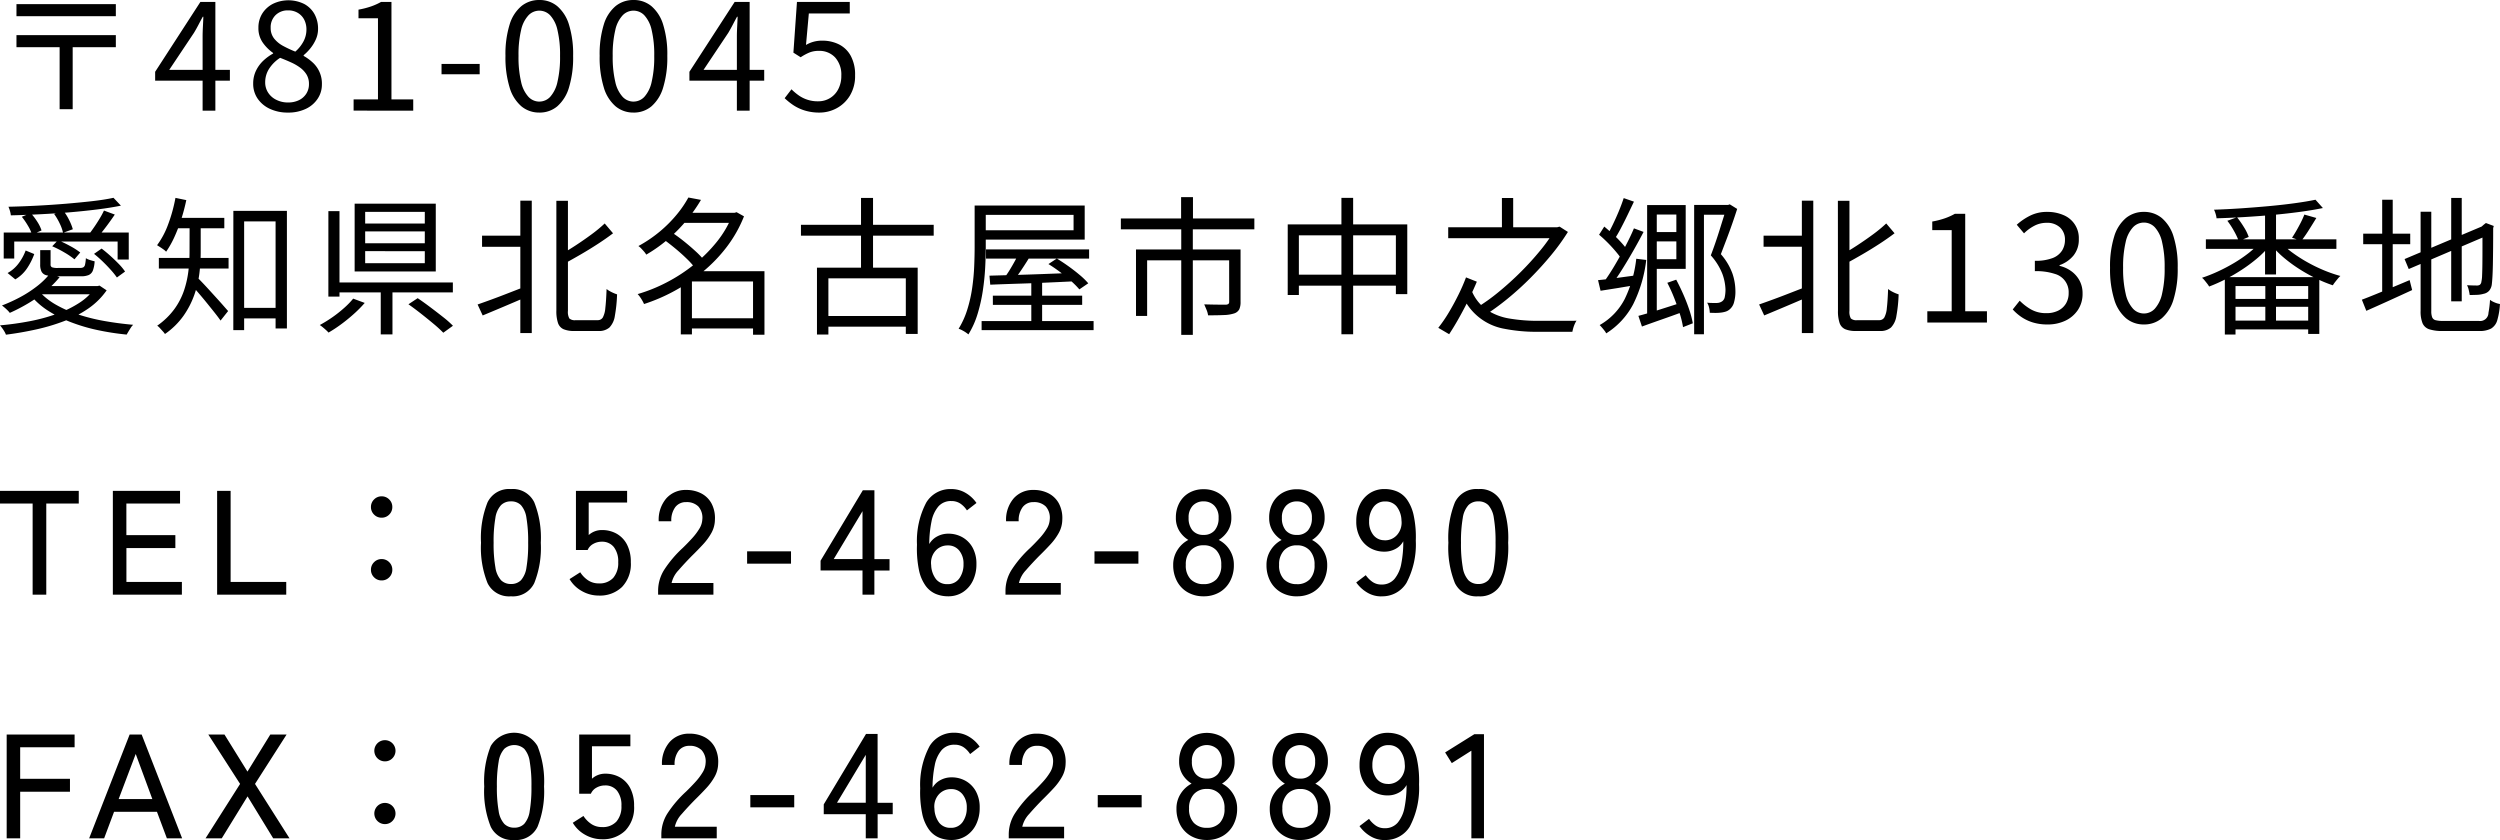
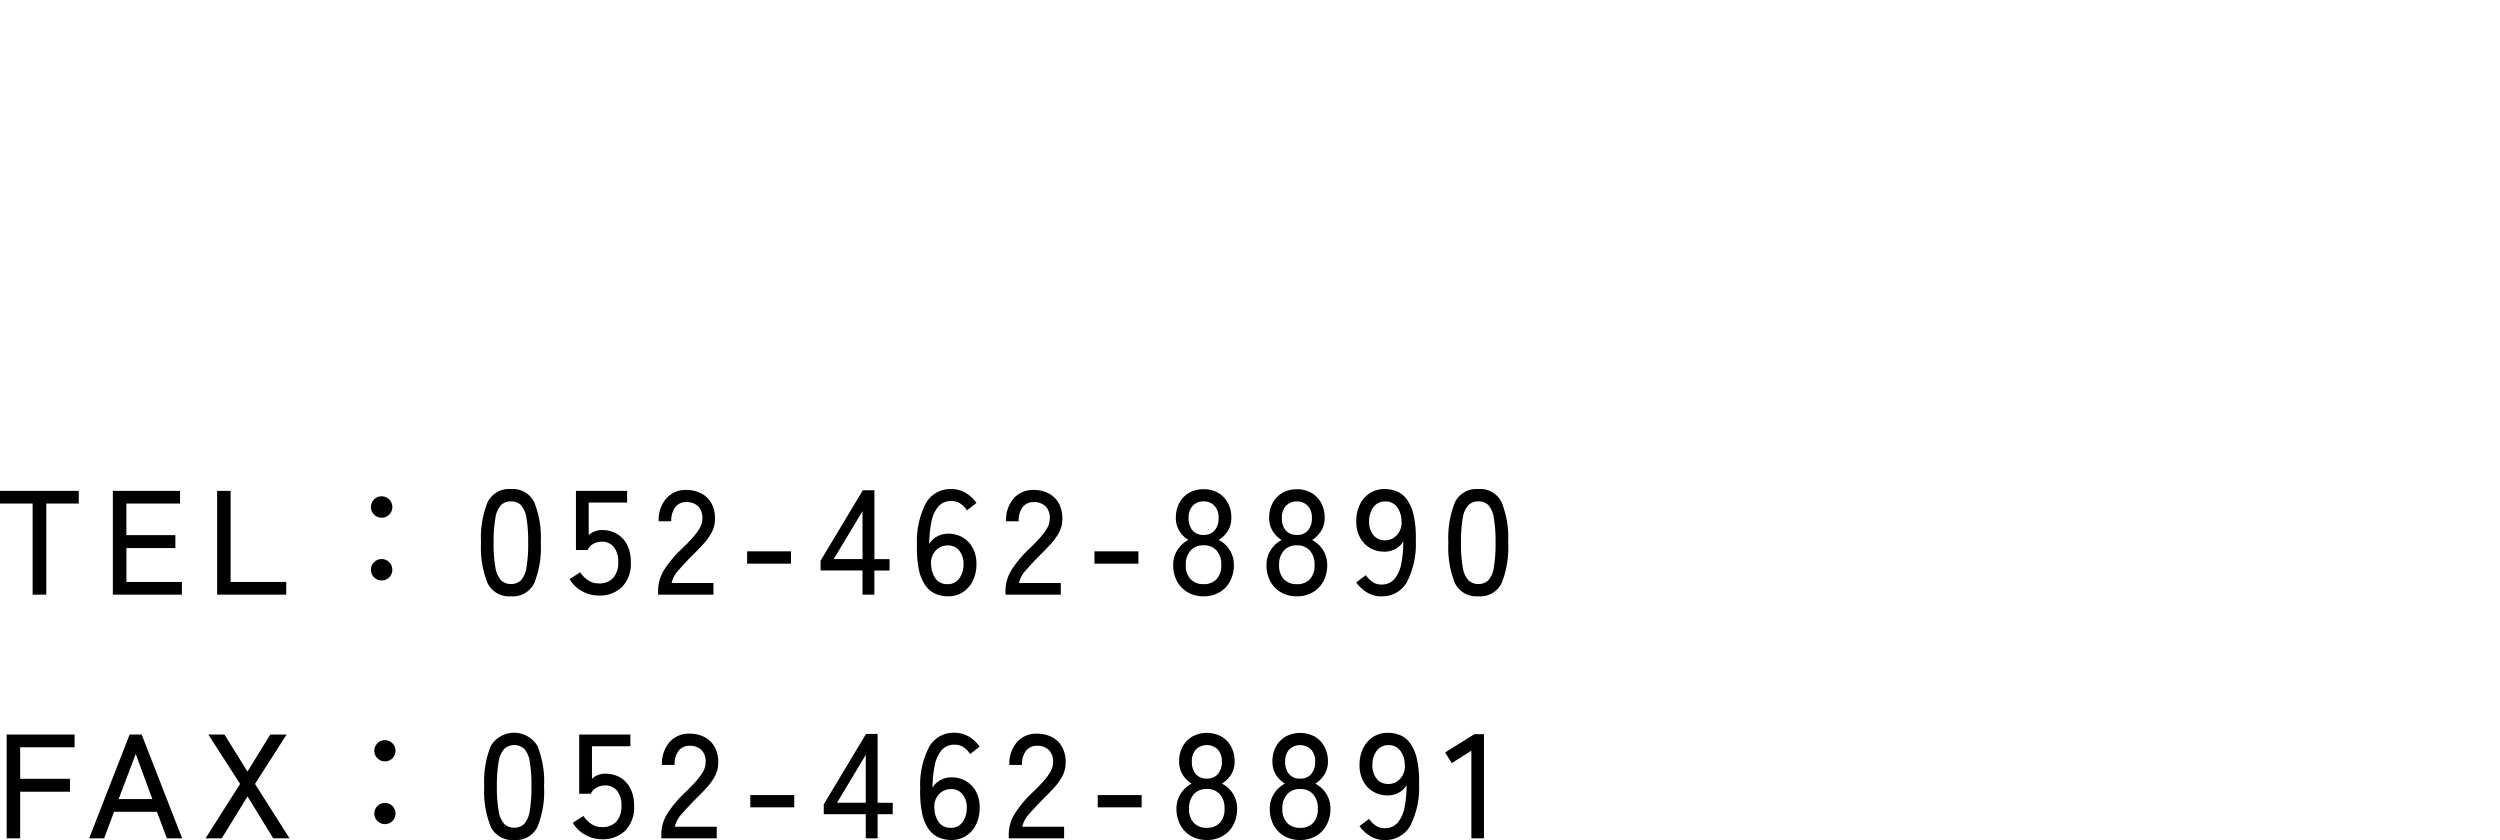
<svg xmlns="http://www.w3.org/2000/svg" width="235.97" height="79.284" viewBox="0 0 235.97 79.284">
  <g id="グループ_23029" data-name="グループ 23029" transform="translate(-232 -3621.675)">
-     <path id="パス_100357" data-name="パス 100357" d="M11.69,5.948V7.082H2.31V5.948Zm0,2.926v1.134H7.616V15.86H6.384V10.008H2.31V8.874ZM19.88,16V9q0-.378.028-.924t.042-.938h-.056q-.2.364-.4.749t-.427.763l-2.338,3.5h5.726v1.022H15.4v-.84l4.27-6.594h1.414V16Zm8.05.182a3.926,3.926,0,0,1-1.694-.35,2.831,2.831,0,0,1-1.162-.966,2.45,2.45,0,0,1-.42-1.414,2.761,2.761,0,0,1,.273-1.239,3.208,3.208,0,0,1,.707-.952,4.543,4.543,0,0,1,.9-.651v-.056a4.014,4.014,0,0,1-.973-.973,2.341,2.341,0,0,1-.413-1.393,2.481,2.481,0,0,1,.371-1.365,2.57,2.57,0,0,1,1.008-.91,3.368,3.368,0,0,1,2.947.021,2.432,2.432,0,0,1,.966.952,2.825,2.825,0,0,1,.336,1.4,2.4,2.4,0,0,1-.217,1.008,3.758,3.758,0,0,1-.525.847,4.587,4.587,0,0,1-.616.623v.07a4.581,4.581,0,0,1,.84.609,2.691,2.691,0,0,1,.882,2.093,2.39,2.39,0,0,1-.4,1.337,2.725,2.725,0,0,1-1.12.959A3.822,3.822,0,0,1,27.93,16.182Zm.7-5.754a3.383,3.383,0,0,0,.784-.987,2.373,2.373,0,0,0,.266-1.085,2.038,2.038,0,0,0-.2-.924,1.6,1.6,0,0,0-.6-.651,1.734,1.734,0,0,0-.938-.245,1.62,1.62,0,0,0-1.176.448,1.6,1.6,0,0,0-.462,1.2A1.578,1.578,0,0,0,26.635,9.2a2.751,2.751,0,0,0,.861.7A10.575,10.575,0,0,0,28.63,10.428Zm-.686,4.8a2.276,2.276,0,0,0,1.043-.224,1.692,1.692,0,0,0,.686-.616,1.655,1.655,0,0,0,.245-.9,1.688,1.688,0,0,0-.224-.889,2.31,2.31,0,0,0-.6-.651,4.6,4.6,0,0,0-.861-.5q-.49-.224-1.036-.434A3.414,3.414,0,0,0,26.187,12a2.347,2.347,0,0,0-.4,1.337,1.744,1.744,0,0,0,.28.966,1.9,1.9,0,0,0,.777.679A2.451,2.451,0,0,0,27.944,15.23Zm6.188.77V14.936h2.3V7.278H34.594V6.466a7.788,7.788,0,0,0,1.2-.308,5.9,5.9,0,0,0,.931-.42h.98v9.2H39.76V16Zm8.3-3.43v-.98h3.6v.98Zm9.226,3.612a2.589,2.589,0,0,1-1.687-.588,3.729,3.729,0,0,1-1.113-1.778,9.662,9.662,0,0,1-.392-2.982,9.458,9.458,0,0,1,.392-2.961A3.632,3.632,0,0,1,49.973,6.13a2.629,2.629,0,0,1,1.687-.574,2.6,2.6,0,0,1,1.694.581A3.706,3.706,0,0,1,54.46,7.88a9.39,9.39,0,0,1,.392,2.954,9.662,9.662,0,0,1-.392,2.982,3.757,3.757,0,0,1-1.106,1.778A2.581,2.581,0,0,1,51.66,16.182Zm0-1.036a1.4,1.4,0,0,0,1.029-.448,3.07,3.07,0,0,0,.686-1.407,10.182,10.182,0,0,0,.245-2.457,10,10,0,0,0-.245-2.443,3,3,0,0,0-.686-1.386,1.413,1.413,0,0,0-2.051,0,2.963,2.963,0,0,0-.693,1.386,10,10,0,0,0-.245,2.443,10.182,10.182,0,0,0,.245,2.457,3.026,3.026,0,0,0,.693,1.407A1.407,1.407,0,0,0,51.66,15.146Zm8.89,1.036a2.589,2.589,0,0,1-1.687-.588,3.729,3.729,0,0,1-1.113-1.778,9.662,9.662,0,0,1-.392-2.982,9.458,9.458,0,0,1,.392-2.961A3.632,3.632,0,0,1,58.863,6.13a2.629,2.629,0,0,1,1.687-.574,2.6,2.6,0,0,1,1.694.581A3.706,3.706,0,0,1,63.35,7.88a9.39,9.39,0,0,1,.392,2.954,9.662,9.662,0,0,1-.392,2.982,3.757,3.757,0,0,1-1.106,1.778A2.581,2.581,0,0,1,60.55,16.182Zm0-1.036a1.4,1.4,0,0,0,1.029-.448,3.07,3.07,0,0,0,.686-1.407,10.182,10.182,0,0,0,.245-2.457,10,10,0,0,0-.245-2.443,3,3,0,0,0-.686-1.386,1.413,1.413,0,0,0-2.051,0,2.963,2.963,0,0,0-.693,1.386,10,10,0,0,0-.245,2.443,10.182,10.182,0,0,0,.245,2.457,3.026,3.026,0,0,0,.693,1.407A1.407,1.407,0,0,0,60.55,15.146ZM70.308,16V9q0-.378.028-.924t.042-.938h-.056q-.2.364-.4.749T69.5,8.65l-2.338,3.5h5.726v1.022H65.828v-.84L70.1,5.738h1.414V16Zm7.8.182a4.6,4.6,0,0,1-1.407-.2,4.161,4.161,0,0,1-1.064-.5,6.158,6.158,0,0,1-.819-.658l.644-.84a5.415,5.415,0,0,0,.651.553,3.1,3.1,0,0,0,1.869.581,2.095,2.095,0,0,0,1.89-1.134,2.678,2.678,0,0,0,.294-1.288,2.416,2.416,0,0,0-.581-1.715,2.015,2.015,0,0,0-1.547-.623,2.327,2.327,0,0,0-.882.154,4.911,4.911,0,0,0-.826.448l-.686-.434.336-4.788h4.984V6.83H77.1L76.832,9.8a2.911,2.911,0,0,1,1.54-.406,3.484,3.484,0,0,1,1.554.343,2.6,2.6,0,0,1,1.12,1.071,3.691,3.691,0,0,1,.42,1.862,3.562,3.562,0,0,1-.483,1.9,3.276,3.276,0,0,1-1.253,1.2A3.388,3.388,0,0,1,78.106,16.182Zm-77,11.32h11.8V30.05h-1.05V28.356H2.1v1.6H1.106Zm10.36-3.276.7.742q-.98.2-2.233.357T7.287,25.6q-1.393.112-2.8.182t-2.709.1a2.081,2.081,0,0,0-.084-.42,3.042,3.042,0,0,0-.14-.392q1.288-.028,2.674-.1t2.723-.182q1.337-.112,2.506-.245T11.466,24.226ZM2.814,26.018l.84-.35a5.636,5.636,0,0,1,.623.819,3.521,3.521,0,0,1,.4.819l-.9.392a3.624,3.624,0,0,0-.378-.826A6.839,6.839,0,0,0,2.814,26.018Zm3.052-.266.868-.308a5.04,5.04,0,0,1,.553.889,4.883,4.883,0,0,1,.343.861l-.924.336a3.778,3.778,0,0,0-.308-.868A5.689,5.689,0,0,0,5.866,25.752Zm3.766,3.766.714-.5q.406.308.833.693t.8.77a4.939,4.939,0,0,1,.581.707l-.77.56a7.062,7.062,0,0,0-.567-.707q-.357-.4-.77-.8T9.632,29.518ZM5.684,28.8l.546-.574a11.542,11.542,0,0,1,1.148.553,6.693,6.693,0,0,1,.952.609l-.546.644a7.068,7.068,0,0,0-.945-.644A10.007,10.007,0,0,0,5.684,28.8ZM10.57,25.43l1.022.378q-.378.56-.805,1.127t-.777.973l-.784-.336q.224-.294.476-.665t.49-.77A7.344,7.344,0,0,0,10.57,25.43Zm-.826,7.126h.224l.182-.042.672.448a6.839,6.839,0,0,1-1.68,1.68,10.414,10.414,0,0,1-2.275,1.2,18.689,18.689,0,0,1-2.681.805q-1.414.315-2.87.5a1.621,1.621,0,0,0-.14-.294,3.816,3.816,0,0,0-.21-.322q-.112-.154-.21-.266a27.229,27.229,0,0,0,2.814-.392,17.051,17.051,0,0,0,2.569-.7A10.087,10.087,0,0,0,8.26,34.131,5.344,5.344,0,0,0,9.744,32.71Zm-5.236.56a6.359,6.359,0,0,0,1.526,1.2,11.234,11.234,0,0,0,2.065.91,17.8,17.8,0,0,0,2.478.623q1.323.238,2.751.364a1.274,1.274,0,0,0-.224.273q-.112.175-.217.35t-.175.3a24.316,24.316,0,0,1-2.758-.427,16.7,16.7,0,0,1-2.506-.742,11.849,11.849,0,0,1-2.135-1.071,7.022,7.022,0,0,1-1.631-1.428Zm.952-1.722.924.322A8.978,8.978,0,0,1,5.033,33.06,13.7,13.7,0,0,1,3.395,34.2a16.253,16.253,0,0,1-1.715.889,1.931,1.931,0,0,0-.2-.231q-.133-.133-.28-.259t-.259-.21A14.738,14.738,0,0,0,2.667,33.6a11.123,11.123,0,0,0,1.575-1.022A7.187,7.187,0,0,0,5.46,31.394Zm-.91-2.226h.98v1.344a.271.271,0,0,0,.133.273,1.6,1.6,0,0,0,.567.063H8.288a.7.7,0,0,0,.336-.063.385.385,0,0,0,.161-.259,3.774,3.774,0,0,0,.077-.6,1.721,1.721,0,0,0,.392.175,4.461,4.461,0,0,0,.434.119,2.921,2.921,0,0,1-.168.875.756.756,0,0,1-.392.42,1.819,1.819,0,0,1-.728.119H6.132a4,4,0,0,1-.973-.091.715.715,0,0,1-.476-.336,1.474,1.474,0,0,1-.133-.693ZM3.178,29.2l.812.336a6.168,6.168,0,0,1-.665,1.323A3.443,3.443,0,0,1,2.2,31.926l-.728-.6a3.264,3.264,0,0,0,1.057-.931A4.781,4.781,0,0,0,3.178,29.2Zm1.652,3.36H9.982v.77H4.046Zm18.4,2.058H27.37v.994H23.226Zm-.448-9.156h5.054v11.1H26.768V26.452H23.8V36.714H22.778Zm-4.13,1.148H19.7v2.8a16.455,16.455,0,0,1-.119,1.911,9.659,9.659,0,0,1-.476,2.044,8.2,8.2,0,0,1-1.022,1.988,7.043,7.043,0,0,1-1.757,1.729,1.564,1.564,0,0,0-.2-.252l-.28-.308a1.275,1.275,0,0,0-.252-.224,6.862,6.862,0,0,0,1.631-1.582,6.583,6.583,0,0,0,.91-1.771,9.249,9.249,0,0,0,.406-1.827,15.054,15.054,0,0,0,.105-1.722Zm-1.442-.49h4.718v.98H17.206ZM15.75,29.9h6.58V30.9H15.75Zm3.612,1.834q.168.154.469.469t.665.714l.728.8q.364.4.644.721t.42.476l-.714.9q-.182-.266-.462-.623t-.616-.77Q20.16,34,19.824,33.6t-.623-.728q-.287-.329-.483-.539Zm-2.044-7.5,1.022.21a17.779,17.779,0,0,1-.483,1.827,15.1,15.1,0,0,1-.644,1.666,8.9,8.9,0,0,1-.777,1.379,1.4,1.4,0,0,0-.238-.21q-.154-.112-.329-.224l-.287-.182a7.781,7.781,0,0,0,1.057-2A14.713,14.713,0,0,0,17.318,24.226ZM35.224,27.4v1.12h5.628V27.4Zm0,1.862V30.4h5.628V29.266Zm0-3.71v1.106h5.628V25.556Zm-.994-.77h7.658v6.4H34.23Zm5.082,9.492.868-.574q.56.378,1.183.847t1.2.924a9.2,9.2,0,0,1,.945.833l-.91.658a11.737,11.737,0,0,0-.91-.833q-.56-.469-1.183-.959T39.312,34.278Zm-2.618-1.652H37.8V37.12H36.694Zm-4.312-.406H43.5v.938H32.382Zm-.63-6.734H32.8V33.55h-1.05Zm2.338,8.26,1.092.406a11.462,11.462,0,0,1-1.008,1.022q-.574.518-1.19.973a13.345,13.345,0,0,1-1.218.805,3.019,3.019,0,0,0-.245-.245q-.147-.133-.3-.259t-.28-.21a12.041,12.041,0,0,0,1.169-.721,11.65,11.65,0,0,0,1.12-.882A7.511,7.511,0,0,0,34.09,33.746ZM46.256,27.8h4.13v1.05h-4.13Zm7.014-3.29h1.092V34.894a1.268,1.268,0,0,0,.133.721.781.781,0,0,0,.6.161h2.058a.548.548,0,0,0,.5-.252,2.283,2.283,0,0,0,.238-.889q.077-.637.119-1.8a2.309,2.309,0,0,0,.315.21,3.605,3.605,0,0,0,.357.175A3.209,3.209,0,0,0,59,33.34a13.8,13.8,0,0,1-.21,2.037,1.991,1.991,0,0,1-.511,1.092,1.488,1.488,0,0,1-1.043.329H54.978a2.552,2.552,0,0,1-1.029-.168.983.983,0,0,1-.525-.588,3.491,3.491,0,0,1-.154-1.162Zm-3.4-.014h1.078v12.5H49.868Zm7.966,2.156.784.924q-.644.49-1.428,1t-1.617.994q-.833.483-1.631.917a2.233,2.233,0,0,0-.189-.42,3.972,3.972,0,0,0-.245-.392q.784-.434,1.575-.952T56.6,27.67A13.3,13.3,0,0,0,57.834,26.648Zm-12,7.644q.574-.2,1.309-.469t1.568-.595l1.659-.644.2.938q-1.092.476-2.219.952t-2.037.854Zm19.754,1.3h6.748v.966H65.59ZM65.1,25.64h5.138v.952H65.1Zm.63-1.442,1.19.224a14.816,14.816,0,0,1-2.982,3.6,13.89,13.89,0,0,1-2.184,1.568,1.721,1.721,0,0,0-.2-.28q-.133-.154-.273-.3a1.613,1.613,0,0,0-.266-.231,12.436,12.436,0,0,0,2.065-1.407,12.121,12.121,0,0,0,1.582-1.6A10.142,10.142,0,0,0,65.73,24.2Zm4.158,1.442h.21l.182-.056.7.392a12.1,12.1,0,0,1-1.638,2.9,14.106,14.106,0,0,1-2.275,2.352,17.084,17.084,0,0,1-2.674,1.8,16.6,16.6,0,0,1-2.849,1.225,2.573,2.573,0,0,0-.161-.322q-.1-.182-.224-.35a2.089,2.089,0,0,0-.217-.266,15.024,15.024,0,0,0,2.716-1.092,15.5,15.5,0,0,0,2.569-1.666A13.945,13.945,0,0,0,68.4,28.4a9.6,9.6,0,0,0,1.491-2.562Zm-6.524,2.492.77-.658q.56.364,1.155.84t1.113.952a7.887,7.887,0,0,1,.84.882l-.854.742a7.092,7.092,0,0,0-.8-.9q-.5-.49-1.092-.98T63.364,28.132Zm8.47,3.024h1.078v5.992H71.834Zm-5.768,0h6.3v.966h-6.3v5h-1.05V32l.84-.84Zm10.29-4.382h12.53V27.8H76.356Zm2.086,8.61h8.3v1.008h-8.3ZM82.026,24.24H83.16v7.154H82.026Zm-4.158,6.58h9.506v6.258h-1.12v-5.25H78.946v5.306H77.868ZM92.75,24.954H93.8V28.86q0,.91-.056,1.974t-.224,2.177a15.242,15.242,0,0,1-.49,2.17,8.21,8.21,0,0,1-.868,1.939,2.842,2.842,0,0,0-.266-.2,3.673,3.673,0,0,0-.343-.2,1.848,1.848,0,0,0-.315-.133,7.972,7.972,0,0,0,.826-1.834,13.069,13.069,0,0,0,.455-2.023q.147-1.029.189-2.023t.042-1.848Zm.574,0h9.814v3.22H93.324v-.882h8.764V25.836H93.324Zm.5,4.144h9.73v.868h-9.73Zm.644,4.368H102.9v.868H94.472ZM93.408,35.86h10.57v.854H93.408Zm4.69-3.724H99.12V36.42H98.1Zm-3.948-.56,2.268-.063q1.3-.035,2.779-.091l2.961-.112-.028.8q-1.428.07-2.87.133t-2.737.1q-1.3.042-2.3.084Zm2.856-2.3,1.05.35q-.392.658-.861,1.358a14.749,14.749,0,0,1-.875,1.19l-.812-.336a8.219,8.219,0,0,0,.546-.791q.28-.455.532-.924T97.006,29.28Zm2.716,1.2.784-.518q.532.322,1.1.728t1.064.826a6.851,6.851,0,0,1,.805.784l-.84.574a8.058,8.058,0,0,0-.777-.784q-.483-.434-1.043-.854T99.722,30.484Zm12.516-6.314h1.12V26.8h-1.12Zm.014,2.954h1.092V37.162h-1.092Zm-5.7-.938h12.6v1.022h-12.6Zm1.428,2.926h9.2v1.022h-8.148v5.25h-1.05Zm8.792,0h1.078v4.942a1.673,1.673,0,0,1-.119.7.825.825,0,0,1-.483.392,3.388,3.388,0,0,1-.959.154q-.609.028-1.505.028a2,2,0,0,0-.147-.525q-.119-.287-.217-.511.476.014.9.021t.721.007h.427a.4.4,0,0,0,.245-.077.278.278,0,0,0,.063-.2Zm5.53-2.366h11.284v6.58H132.51V27.768h-9.156V33.4H122.3Zm.56,4.746H133.14v1.036H122.864Zm4.508-7.252h1.106V37.106h-1.106Zm10.08,2.772h10.4v1.036h-10.4Zm5.068-2.758h1.064V27.46H142.52Zm4.984,2.758h.238l.224-.056.784.5a19.949,19.949,0,0,1-1.568,2.17q-.91,1.106-1.967,2.17a27.9,27.9,0,0,1-2.184,1.981,23.507,23.507,0,0,1-2.205,1.6,3.26,3.26,0,0,0-.357-.385q-.217-.2-.4-.343a18,18,0,0,0,2.135-1.519q1.085-.889,2.1-1.9a27.117,27.117,0,0,0,1.848-2.037,14.844,14.844,0,0,0,1.351-1.918Zm-7.854,5.95a4.053,4.053,0,0,0,1.428,1.834,5.465,5.465,0,0,0,2.149.833,15.826,15.826,0,0,0,2.723.217h3.038q.378,0,.574-.014a2.14,2.14,0,0,0-.168.315,2.927,2.927,0,0,0-.14.385q-.056.2-.084.35h-3.276a15.6,15.6,0,0,1-3.115-.28,5.321,5.321,0,0,1-4.039-3.262Zm-2.114,4.144-1.022-.6a13.024,13.024,0,0,0,.994-1.449q.49-.819.917-1.687a17.387,17.387,0,0,0,.707-1.624l1.022.406q-.266.644-.679,1.5t-.91,1.75Q138.068,36.294,137.536,37.106ZM160.664,24.9h3.374v.924h-2.45V37.106h-.924Zm-3.99,2.562h2.632v.882h-2.632Zm-.448-2.548h.91v10.43l-.91.224ZM151.592,32q.714-.07,1.694-.2l2.03-.273.042.9q-.938.154-1.855.308L151.83,33ZM155.4,35.37q.77-.2,1.862-.546t2.24-.714l.14.868q-1.022.378-2.044.735t-1.862.665Zm2.73-3.122.84-.294q.35.658.679,1.407t.56,1.449a9.057,9.057,0,0,1,.329,1.26l-.924.364a8.569,8.569,0,0,0-.308-1.274q-.224-.714-.525-1.477A15.107,15.107,0,0,0,158.13,32.248Zm-6.44-4.536.49-.77q.42.35.868.763a11.2,11.2,0,0,1,.812.826,5.876,5.876,0,0,1,.574.749l-.532.882a6.663,6.663,0,0,0-.567-.784q-.357-.434-.791-.875T151.69,27.712Zm4.984-2.8h3.192v6.02h-3.192v-.91h2.31V25.808h-2.31Zm-2.66-.658.966.336q-.28.588-.6,1.253t-.637,1.267a11.728,11.728,0,0,1-.623,1.064l-.728-.294q.28-.476.588-1.113t.581-1.295Q153.832,24.814,154.014,24.254Zm.966,2.856.91.336q-.42.812-.938,1.722t-1.043,1.75q-.525.84-1,1.47l-.7-.308q.476-.658.987-1.526t.987-1.771Q154.658,27.88,154.98,27.11Zm.224,2.87.938.112a12.674,12.674,0,0,1-1.225,4.165,7.19,7.19,0,0,1-2.555,2.765,1.243,1.243,0,0,0-.154-.245q-.112-.147-.238-.294t-.224-.245a5.951,5.951,0,0,0,2.366-2.464A11.6,11.6,0,0,0,155.2,29.98Zm8.484-5.082h.182l.154-.056.7.434q-.21.658-.469,1.4t-.539,1.477q-.28.735-.532,1.393a5.726,5.726,0,0,1,1.1,1.848,5.221,5.221,0,0,1,.273,1.582,3.65,3.65,0,0,1-.126,1.1,1.277,1.277,0,0,1-.448.707,1.047,1.047,0,0,1-.357.189,2.454,2.454,0,0,1-.441.091,4.094,4.094,0,0,1-.5.028q-.28,0-.546-.014a2.227,2.227,0,0,0-.063-.476,1.472,1.472,0,0,0-.189-.476,4.824,4.824,0,0,0,.5.028h.42A.9.9,0,0,0,163.3,34a.643.643,0,0,0,.259-.441,3.461,3.461,0,0,0,.063-.679,4.772,4.772,0,0,0-.294-1.47,5.742,5.742,0,0,0-1.092-1.75q.21-.546.42-1.155t.4-1.218q.189-.609.357-1.141t.28-.938Zm3.528,2.9h4.13v1.05h-4.13Zm7.014-3.29h1.092V34.894a1.268,1.268,0,0,0,.133.721.781.781,0,0,0,.6.161h2.058a.548.548,0,0,0,.5-.252,2.283,2.283,0,0,0,.238-.889q.077-.637.119-1.8a2.309,2.309,0,0,0,.315.21,3.607,3.607,0,0,0,.357.175,3.209,3.209,0,0,0,.322.119,13.8,13.8,0,0,1-.21,2.037,1.991,1.991,0,0,1-.511,1.092,1.488,1.488,0,0,1-1.043.329h-2.254a2.552,2.552,0,0,1-1.029-.168.983.983,0,0,1-.525-.588,3.492,3.492,0,0,1-.154-1.162Zm-3.4-.014h1.078v12.5h-1.078Zm7.966,2.156.784.924q-.644.49-1.428,1t-1.617.994q-.833.483-1.631.917a2.233,2.233,0,0,0-.189-.42,3.973,3.973,0,0,0-.245-.392q.784-.434,1.575-.952t1.512-1.05A13.3,13.3,0,0,0,178.794,26.648Zm-12,7.644q.574-.2,1.309-.469t1.568-.595l1.659-.644.2.938q-1.092.476-2.219.952t-2.037.854ZM182.672,36V34.936h2.3V27.278h-1.834v-.812a7.788,7.788,0,0,0,1.2-.308,5.9,5.9,0,0,0,.931-.42h.98v9.2H188.3V36Zm11.34.182a4.6,4.6,0,0,1-1.407-.2,4.006,4.006,0,0,1-1.071-.518,4.513,4.513,0,0,1-.8-.7l.658-.826a4.943,4.943,0,0,0,1.057.819,2.873,2.873,0,0,0,1.477.357,2.426,2.426,0,0,0,1.085-.231,1.764,1.764,0,0,0,.735-.658,1.881,1.881,0,0,0,.266-1.015,1.778,1.778,0,0,0-1.3-1.8,5.594,5.594,0,0,0-1.89-.259v-.98a4.435,4.435,0,0,0,1.68-.259,1.823,1.823,0,0,0,.889-.707,1.873,1.873,0,0,0,.273-.994,1.559,1.559,0,0,0-.462-1.183,1.769,1.769,0,0,0-1.274-.441,2.469,2.469,0,0,0-1.155.28,3.933,3.933,0,0,0-.973.714l-.686-.812A5.616,5.616,0,0,1,192.4,25.9a3.5,3.5,0,0,1,1.575-.343,3.781,3.781,0,0,1,1.547.3,2.338,2.338,0,0,1,1.449,2.261,2.373,2.373,0,0,1-.5,1.554,2.963,2.963,0,0,1-1.316.91v.07a3.046,3.046,0,0,1,1.092.49,2.637,2.637,0,0,1,.784.882,2.506,2.506,0,0,1,.294,1.232,2.718,2.718,0,0,1-.448,1.568,2.914,2.914,0,0,1-1.19,1.008A3.858,3.858,0,0,1,194.012,36.182Zm9.1,0a2.589,2.589,0,0,1-1.687-.588,3.729,3.729,0,0,1-1.113-1.778,9.662,9.662,0,0,1-.392-2.982,9.458,9.458,0,0,1,.392-2.961,3.632,3.632,0,0,1,1.113-1.743,2.629,2.629,0,0,1,1.687-.574,2.6,2.6,0,0,1,1.694.581,3.706,3.706,0,0,1,1.106,1.743,9.39,9.39,0,0,1,.392,2.954,9.662,9.662,0,0,1-.392,2.982,3.757,3.757,0,0,1-1.106,1.778A2.581,2.581,0,0,1,203.112,36.182Zm0-1.036a1.4,1.4,0,0,0,1.029-.448,3.07,3.07,0,0,0,.686-1.407,10.182,10.182,0,0,0,.245-2.457,10,10,0,0,0-.245-2.443,3,3,0,0,0-.686-1.386,1.413,1.413,0,0,0-2.051,0,2.963,2.963,0,0,0-.693,1.386,10,10,0,0,0-.245,2.443,10.183,10.183,0,0,0,.245,2.457,3.026,3.026,0,0,0,.693,1.407A1.407,1.407,0,0,0,203.112,35.146Zm5.852-7h12.32v.9h-12.32Zm5.586-2.688h1.036v6.006H214.55Zm4.76-1.05.7.784q-.966.2-2.177.364t-2.541.287q-1.33.119-2.688.2t-2.632.119a2.1,2.1,0,0,0-.084-.406,2.48,2.48,0,0,0-.154-.406q1.26-.042,2.6-.133t2.625-.21q1.288-.119,2.408-.273T219.31,24.408Zm-5.236,4.018.854.392a9.265,9.265,0,0,1-1.155,1.148,14.5,14.5,0,0,1-1.428,1.057,16.775,16.775,0,0,1-1.547.9,15.218,15.218,0,0,1-1.526.679,2.279,2.279,0,0,0-.189-.28q-.119-.154-.245-.308a1.425,1.425,0,0,0-.238-.238,14.133,14.133,0,0,0,1.5-.595,16.251,16.251,0,0,0,1.519-.8A12.629,12.629,0,0,0,213,29.441,7.832,7.832,0,0,0,214.074,28.426Zm2,.028a6.841,6.841,0,0,0,1.092.973,13.97,13.97,0,0,0,1.393.889,14.646,14.646,0,0,0,1.54.749,12.918,12.918,0,0,0,1.561.539,2.255,2.255,0,0,0-.245.259q-.133.161-.259.322a3,3,0,0,0-.21.3,13.168,13.168,0,0,1-1.554-.637,15.549,15.549,0,0,1-1.561-.868,13.679,13.679,0,0,1-1.421-1.029,9.371,9.371,0,0,1-1.148-1.12Zm2.184-2.646,1.134.322q-.35.574-.728,1.169a11.89,11.89,0,0,1-.7,1l-.868-.308q.2-.294.42-.679t.42-.777A7.646,7.646,0,0,0,218.26,25.808Zm-7.266.588.91-.336a9.271,9.271,0,0,1,.658.945,4.393,4.393,0,0,1,.448.917l-.938.392a6.643,6.643,0,0,0-.441-.938A7.562,7.562,0,0,0,210.994,26.4Zm-.238,5.32h8.918v5.362h-1.05V32.556h-6.86v4.578h-1.008Zm.462,2.058h7.98v.742h-7.98Zm0,2.044h7.98v.826h-7.98Zm3.36-3.654h1.008V36.35h-1.008ZM232.12,24.24h.994V34h-.994Zm-4.4,5.768,7.532-3.178.406.9-7.546,3.22Zm1.512-4.466h1.008v9.38a1.576,1.576,0,0,0,.084.581.466.466,0,0,0,.315.273,2.628,2.628,0,0,0,.707.07h3.374a.785.785,0,0,0,.917-.756,9.689,9.689,0,0,0,.147-1.232,1.973,1.973,0,0,0,.455.252,2,2,0,0,0,.483.14,6.691,6.691,0,0,1-.252,1.526,1.343,1.343,0,0,1-.581.791,2.269,2.269,0,0,1-1.127.231h-3.458a3.887,3.887,0,0,1-1.253-.161,1.04,1.04,0,0,1-.637-.574,2.987,2.987,0,0,1-.182-1.169Zm5.838,1.428h-.112l.238-.21.2-.154.742.28-.056.2q0,.994-.007,1.862t-.021,1.568q-.014.7-.042,1.169t-.056.679A1.16,1.16,0,0,1,235.7,33a.947.947,0,0,1-.518.287,2.619,2.619,0,0,1-.651.1q-.371.014-.665.014-.028-.21-.091-.476a1.845,1.845,0,0,0-.161-.448q.252.014.539.021t.4.007a.484.484,0,0,0,.273-.07.453.453,0,0,0,.147-.308,2.913,2.913,0,0,0,.063-.567q.021-.427.028-1.1t.007-1.554Zm-11.256.644h4.438v.994h-4.438Zm1.792-3.206h.994v9.086h-.994Zm-1.918,9.436q.56-.21,1.295-.511t1.561-.644q.826-.343,1.652-.693l.238.938q-1.12.518-2.261,1.036t-2.065.924Z" transform="translate(231.244 3616.119)" />
    <path id="パス_100359" data-name="パス 100359" d="M3.528,0V-8.6H.448V-9.8H7.882v1.2H4.816V0ZM11.1,0V-9.8h6.342v1.2H12.376v2.982H17V-4.4h-4.62V-1.2h5.236V0Zm9.842,0V-9.8h1.274v8.6h5.25V0ZM36.47-1.344a.972.972,0,0,1-.714-.294.972.972,0,0,1-.294-.714.972.972,0,0,1,.294-.714.972.972,0,0,1,.714-.294.972.972,0,0,1,.714.294.972.972,0,0,1,.294.714.972.972,0,0,1-.294.714A.972.972,0,0,1,36.47-1.344Zm0-5.922a.972.972,0,0,1-.714-.294.972.972,0,0,1-.294-.714.972.972,0,0,1,.294-.714.972.972,0,0,1,.714-.294.972.972,0,0,1,.714.294.972.972,0,0,1,.294.714.972.972,0,0,1-.294.714A.972.972,0,0,1,36.47-7.266ZM48.678.154a2.249,2.249,0,0,1-2.212-1.246A8.98,8.98,0,0,1,45.85-4.9a9.031,9.031,0,0,1,.616-3.815,2.247,2.247,0,0,1,2.212-1.253,2.235,2.235,0,0,1,2.2,1.253A9.031,9.031,0,0,1,51.492-4.9a8.98,8.98,0,0,1-.616,3.808A2.237,2.237,0,0,1,48.678.154Zm0-1.162a1.277,1.277,0,0,0,.945-.357,2.31,2.31,0,0,0,.518-1.211A13.157,13.157,0,0,0,50.3-4.9a13.26,13.26,0,0,0-.161-2.338,2.31,2.31,0,0,0-.518-1.211,1.277,1.277,0,0,0-.945-.357,1.283,1.283,0,0,0-.938.357,2.309,2.309,0,0,0-.532,1.211A12.719,12.719,0,0,0,47.04-4.9a12.62,12.62,0,0,0,.168,2.324,2.309,2.309,0,0,0,.532,1.211A1.283,1.283,0,0,0,48.678-1.008ZM56.966.084a3.2,3.2,0,0,1-1.589-.42A3.068,3.068,0,0,1,54.208-1.47l1.008-.644a2.59,2.59,0,0,0,.756.77,1.793,1.793,0,0,0,.994.28,1.735,1.735,0,0,0,1.365-.525A2.142,2.142,0,0,0,58.8-3.066a2.2,2.2,0,0,0-.413-1.428A1.4,1.4,0,0,0,57.246-5a1.607,1.607,0,0,0-.805.21,1.178,1.178,0,0,0-.525.574H54.81V-9.8h4.83v1.106H56.014v3.066A1.843,1.843,0,0,1,57.26-6.1a2.784,2.784,0,0,1,1.4.35,2.472,2.472,0,0,1,.973,1.029,3.529,3.529,0,0,1,.357,1.659,3.118,3.118,0,0,1-.833,2.338A3,3,0,0,1,56.966.084ZM62.566,0V-.392a3.7,3.7,0,0,1,.595-1.988A10.784,10.784,0,0,1,64.89-4.41q.476-.462.889-.917a5.638,5.638,0,0,0,.679-.9,1.822,1.822,0,0,0,.28-.868A1.594,1.594,0,0,0,66.36-8.33a1.553,1.553,0,0,0-1.148-.406,1.244,1.244,0,0,0-1.022.469,2.083,2.083,0,0,0-.378,1.337h-1.19a3.09,3.09,0,0,1,.721-2.163,2.412,2.412,0,0,1,1.869-.791,3.027,3.027,0,0,1,1.435.329,2.306,2.306,0,0,1,.966.959,2.953,2.953,0,0,1,.315,1.526,2.647,2.647,0,0,1-.322,1.225,5.512,5.512,0,0,1-.8,1.1q-.49.532-1.092,1.12-.672.686-1.225,1.323a2.576,2.576,0,0,0-.651,1.2h3.948V0Zm8.4-2.926V-4.088H75.11v1.162ZM81.858,0V-2.282H77.9v-.924l3.99-6.65h1.092v6.5h1.428v1.078H82.978V0ZM79.142-3.36h2.716V-7.882ZM89.936.154A3.031,3.031,0,0,1,88.774-.07a2.3,2.3,0,0,1-.959-.77,3.912,3.912,0,0,1-.63-1.491A10.049,10.049,0,0,1,87-4.718,7.769,7.769,0,0,1,87.878-8.7,2.646,2.646,0,0,1,90.23-9.968,2.619,2.619,0,0,1,91.6-9.6a3.181,3.181,0,0,1,1.015.945l-.9.7a2.224,2.224,0,0,0-.623-.644,1.491,1.491,0,0,0-.847-.238,1.558,1.558,0,0,0-1.225.511,3.078,3.078,0,0,0-.651,1.428,10.831,10.831,0,0,0-.21,2.121,1.858,1.858,0,0,1,.749-.721,2.173,2.173,0,0,1,1.043-.259,2.652,2.652,0,0,1,1.358.35,2.518,2.518,0,0,1,.952.987,3.14,3.14,0,0,1,.35,1.533,3.52,3.52,0,0,1-.336,1.568,2.642,2.642,0,0,1-.938,1.078A2.508,2.508,0,0,1,89.936.154Zm-.07-1.148A1.31,1.31,0,0,0,91-1.54a2.244,2.244,0,0,0,.392-1.344,1.925,1.925,0,0,0-.406-1.281,1.323,1.323,0,0,0-1.064-.483,1.513,1.513,0,0,0-1.19.525,1.712,1.712,0,0,0-.392,1.337,2.3,2.3,0,0,0,.462,1.33A1.323,1.323,0,0,0,89.866-.994ZM95.354,0V-.392a3.7,3.7,0,0,1,.6-1.988,10.784,10.784,0,0,1,1.729-2.03q.476-.462.889-.917a5.639,5.639,0,0,0,.679-.9,1.822,1.822,0,0,0,.28-.868,1.594,1.594,0,0,0-.378-1.232A1.553,1.553,0,0,0,98-8.736a1.244,1.244,0,0,0-1.022.469A2.083,2.083,0,0,0,96.6-6.93H95.41a3.09,3.09,0,0,1,.721-2.163A2.412,2.412,0,0,1,98-9.884a3.027,3.027,0,0,1,1.435.329,2.306,2.306,0,0,1,.966.959,2.953,2.953,0,0,1,.315,1.526,2.647,2.647,0,0,1-.322,1.225,5.511,5.511,0,0,1-.8,1.1q-.49.532-1.092,1.12-.672.686-1.225,1.323a2.576,2.576,0,0,0-.651,1.2h3.948V0Zm8.4-2.926V-4.088H107.9v1.162Zm10.3,3.08a2.958,2.958,0,0,1-1.491-.371,2.6,2.6,0,0,1-1.015-1.043,3.182,3.182,0,0,1-.364-1.54,2.537,2.537,0,0,1,.413-1.435,2.679,2.679,0,0,1,1.015-.931,2.623,2.623,0,0,1-.847-.847,2.311,2.311,0,0,1-.329-1.253,2.865,2.865,0,0,1,.336-1.407,2.4,2.4,0,0,1,.924-.945,2.689,2.689,0,0,1,1.358-.336,2.689,2.689,0,0,1,1.358.336,2.4,2.4,0,0,1,.924.945,2.865,2.865,0,0,1,.336,1.407,2.275,2.275,0,0,1-.336,1.253,2.691,2.691,0,0,1-.854.847,2.6,2.6,0,0,1,1.022.931,2.569,2.569,0,0,1,.406,1.435,3.182,3.182,0,0,1-.364,1.54,2.614,2.614,0,0,1-1.008,1.043A2.919,2.919,0,0,1,114.058.154Zm0-1.148a1.618,1.618,0,0,0,1.218-.462,1.876,1.876,0,0,0,.448-1.358,1.938,1.938,0,0,0-.448-1.358,1.569,1.569,0,0,0-1.218-.49,1.591,1.591,0,0,0-1.225.49,1.919,1.919,0,0,0-.455,1.358,1.858,1.858,0,0,0,.455,1.358A1.641,1.641,0,0,0,114.058-.994Zm0-4.648a1.308,1.308,0,0,0,1.043-.427,1.745,1.745,0,0,0,.371-1.183,1.569,1.569,0,0,0-.4-1.148,1.362,1.362,0,0,0-1.015-.406,1.357,1.357,0,0,0-1.022.406,1.585,1.585,0,0,0-.392,1.148,1.767,1.767,0,0,0,.364,1.183A1.3,1.3,0,0,0,114.058-5.642Zm8.806,5.8a2.958,2.958,0,0,1-1.491-.371,2.6,2.6,0,0,1-1.015-1.043,3.182,3.182,0,0,1-.364-1.54,2.537,2.537,0,0,1,.413-1.435,2.679,2.679,0,0,1,1.015-.931,2.623,2.623,0,0,1-.847-.847,2.311,2.311,0,0,1-.329-1.253,2.865,2.865,0,0,1,.336-1.407,2.4,2.4,0,0,1,.924-.945,2.689,2.689,0,0,1,1.358-.336,2.689,2.689,0,0,1,1.358.336,2.4,2.4,0,0,1,.924.945,2.865,2.865,0,0,1,.336,1.407,2.275,2.275,0,0,1-.336,1.253,2.691,2.691,0,0,1-.854.847,2.6,2.6,0,0,1,1.022.931A2.569,2.569,0,0,1,125.72-2.8a3.182,3.182,0,0,1-.364,1.54,2.614,2.614,0,0,1-1.008,1.043A2.919,2.919,0,0,1,122.864.154Zm0-1.148a1.618,1.618,0,0,0,1.218-.462,1.876,1.876,0,0,0,.448-1.358,1.938,1.938,0,0,0-.448-1.358,1.569,1.569,0,0,0-1.218-.49,1.591,1.591,0,0,0-1.225.49,1.919,1.919,0,0,0-.455,1.358,1.858,1.858,0,0,0,.455,1.358A1.641,1.641,0,0,0,122.864-.994Zm0-4.648a1.308,1.308,0,0,0,1.043-.427,1.745,1.745,0,0,0,.371-1.183,1.569,1.569,0,0,0-.4-1.148,1.362,1.362,0,0,0-1.015-.406,1.357,1.357,0,0,0-1.022.406,1.585,1.585,0,0,0-.392,1.148,1.767,1.767,0,0,0,.364,1.183A1.3,1.3,0,0,0,122.864-5.642Zm7.966,5.8a2.557,2.557,0,0,1-1.344-.371,3.359,3.359,0,0,1-1.022-.945l.9-.686a2.58,2.58,0,0,0,.637.637,1.436,1.436,0,0,0,.833.245,1.555,1.555,0,0,0,1.239-.525,3.128,3.128,0,0,0,.644-1.442A10.512,10.512,0,0,0,132.9-5.04a1.766,1.766,0,0,1-.735.721,2.173,2.173,0,0,1-1.043.259A2.667,2.667,0,0,1,129.78-4.4a2.5,2.5,0,0,1-.959-.987,3.13,3.13,0,0,1-.357-1.54A3.52,3.52,0,0,1,128.8-8.5a2.642,2.642,0,0,1,.938-1.078,2.508,2.508,0,0,1,1.4-.392,3.031,3.031,0,0,1,1.162.224,2.254,2.254,0,0,1,.952.77,4.063,4.063,0,0,1,.63,1.491,9.769,9.769,0,0,1,.2,2.387,7.761,7.761,0,0,1-.882,3.99A2.662,2.662,0,0,1,130.83.154Zm.322-5.292a1.5,1.5,0,0,0,1.19-.539,1.756,1.756,0,0,0,.392-1.351,2.234,2.234,0,0,0-.469-1.323,1.337,1.337,0,0,0-1.057-.455,1.314,1.314,0,0,0-1.127.546,2.193,2.193,0,0,0-.4,1.33,1.982,1.982,0,0,0,.406,1.3A1.308,1.308,0,0,0,131.152-5.138ZM139.986.154a2.249,2.249,0,0,1-2.212-1.246,8.98,8.98,0,0,1-.616-3.808,9.031,9.031,0,0,1,.616-3.815,2.247,2.247,0,0,1,2.212-1.253,2.235,2.235,0,0,1,2.2,1.253A9.031,9.031,0,0,1,142.8-4.9a8.98,8.98,0,0,1-.616,3.808A2.237,2.237,0,0,1,139.986.154Zm0-1.162a1.277,1.277,0,0,0,.945-.357,2.31,2.31,0,0,0,.518-1.211A13.157,13.157,0,0,0,141.61-4.9a13.261,13.261,0,0,0-.161-2.338,2.31,2.31,0,0,0-.518-1.211,1.277,1.277,0,0,0-.945-.357,1.283,1.283,0,0,0-.938.357,2.309,2.309,0,0,0-.532,1.211,12.719,12.719,0,0,0-.168,2.338,12.62,12.62,0,0,0,.168,2.324,2.309,2.309,0,0,0,.532,1.211A1.283,1.283,0,0,0,139.986-1.008ZM1.078,23V13.2H7.49v1.2H2.352v2.982h4.7V18.6h-4.7V23Zm7.784,0,3.822-9.8h1.134L17.64,23H16.2l-.938-2.506H11.214L10.276,23Zm2.786-3.71h3.178l-1.568-4.256Zm8.2,3.71,3.262-5.138-3-4.662h1.526l2.17,3.5,2.156-3.5H27.5l-2.982,4.662L27.776,23h-1.54l-2.422-3.962L21.378,23Zm16.926-1.344a1,1,0,1,1,.714-.294A.972.972,0,0,1,36.778,21.656Zm0-5.922a1,1,0,1,1,.714-.294A.972.972,0,0,1,36.778,15.734Zm12.208,7.42a2.249,2.249,0,0,1-2.212-1.246,8.98,8.98,0,0,1-.616-3.808,9.031,9.031,0,0,1,.616-3.815,2.567,2.567,0,0,1,4.41,0A9.031,9.031,0,0,1,51.8,18.1a8.98,8.98,0,0,1-.616,3.808A2.237,2.237,0,0,1,48.986,23.154Zm0-1.162a1.277,1.277,0,0,0,.945-.357,2.31,2.31,0,0,0,.518-1.211A13.157,13.157,0,0,0,50.61,18.1a13.26,13.26,0,0,0-.161-2.338,2.31,2.31,0,0,0-.518-1.211,1.42,1.42,0,0,0-1.883,0,2.309,2.309,0,0,0-.532,1.211,12.719,12.719,0,0,0-.168,2.338,12.62,12.62,0,0,0,.168,2.324,2.309,2.309,0,0,0,.532,1.211A1.283,1.283,0,0,0,48.986,21.992Zm8.288,1.092a3.2,3.2,0,0,1-1.589-.42,3.068,3.068,0,0,1-1.169-1.134l1.008-.644a2.59,2.59,0,0,0,.756.77,1.793,1.793,0,0,0,.994.28,1.735,1.735,0,0,0,1.365-.525,2.142,2.142,0,0,0,.469-1.477,2.2,2.2,0,0,0-.413-1.428,1.4,1.4,0,0,0-1.141-.5,1.607,1.607,0,0,0-.805.21,1.178,1.178,0,0,0-.525.574H55.118V13.2h4.83v1.106H56.322v3.066a1.843,1.843,0,0,1,1.246-.476,2.784,2.784,0,0,1,1.4.35,2.472,2.472,0,0,1,.973,1.029,3.529,3.529,0,0,1,.357,1.659,3.118,3.118,0,0,1-.833,2.338A3,3,0,0,1,57.274,23.084Zm5.6-.084v-.392a3.7,3.7,0,0,1,.595-1.988A10.784,10.784,0,0,1,65.2,18.59q.476-.462.889-.917a5.638,5.638,0,0,0,.679-.9,1.822,1.822,0,0,0,.28-.868,1.594,1.594,0,0,0-.378-1.232,1.553,1.553,0,0,0-1.148-.406,1.244,1.244,0,0,0-1.022.469,2.083,2.083,0,0,0-.378,1.337H62.93a3.09,3.09,0,0,1,.721-2.163,2.412,2.412,0,0,1,1.869-.791,3.027,3.027,0,0,1,1.435.329,2.306,2.306,0,0,1,.966.959,2.953,2.953,0,0,1,.315,1.526,2.647,2.647,0,0,1-.322,1.225,5.511,5.511,0,0,1-.8,1.1q-.49.532-1.092,1.12-.672.686-1.225,1.323a2.576,2.576,0,0,0-.651,1.2H68.1V23Zm8.4-2.926V18.912h4.144v1.162ZM82.166,23V20.718H78.2v-.924l3.99-6.65h1.092v6.5h1.428v1.078H83.286V23ZM79.45,19.64h2.716V15.118Zm10.794,3.514a3.031,3.031,0,0,1-1.162-.224,2.3,2.3,0,0,1-.959-.77,3.912,3.912,0,0,1-.63-1.491,10.049,10.049,0,0,1-.189-2.387,7.769,7.769,0,0,1,.882-3.983,2.646,2.646,0,0,1,2.352-1.267A2.619,2.619,0,0,1,91.9,13.4a3.181,3.181,0,0,1,1.015.945l-.9.7A2.224,2.224,0,0,0,91.4,14.4a1.491,1.491,0,0,0-.847-.238,1.558,1.558,0,0,0-1.225.511,3.078,3.078,0,0,0-.651,1.428,10.831,10.831,0,0,0-.21,2.121,1.858,1.858,0,0,1,.749-.721,2.173,2.173,0,0,1,1.043-.259,2.652,2.652,0,0,1,1.358.35,2.518,2.518,0,0,1,.952.987,3.14,3.14,0,0,1,.35,1.533,3.52,3.52,0,0,1-.336,1.568,2.642,2.642,0,0,1-.938,1.078A2.508,2.508,0,0,1,90.244,23.154Zm-.07-1.148a1.31,1.31,0,0,0,1.134-.546,2.244,2.244,0,0,0,.392-1.344,1.925,1.925,0,0,0-.406-1.281,1.323,1.323,0,0,0-1.064-.483,1.513,1.513,0,0,0-1.19.525,1.712,1.712,0,0,0-.392,1.337,2.3,2.3,0,0,0,.462,1.33A1.323,1.323,0,0,0,90.174,22.006ZM95.662,23v-.392a3.7,3.7,0,0,1,.6-1.988,10.784,10.784,0,0,1,1.729-2.03q.476-.462.889-.917a5.639,5.639,0,0,0,.679-.9,1.822,1.822,0,0,0,.28-.868,1.594,1.594,0,0,0-.378-1.232,1.553,1.553,0,0,0-1.148-.406,1.244,1.244,0,0,0-1.022.469,2.083,2.083,0,0,0-.378,1.337h-1.19a3.09,3.09,0,0,1,.721-2.163,2.412,2.412,0,0,1,1.869-.791,3.027,3.027,0,0,1,1.435.329,2.306,2.306,0,0,1,.966.959,2.953,2.953,0,0,1,.315,1.526,2.647,2.647,0,0,1-.322,1.225,5.511,5.511,0,0,1-.8,1.1q-.49.532-1.092,1.12-.672.686-1.225,1.323a2.576,2.576,0,0,0-.651,1.2h3.948V23Zm8.4-2.926V18.912h4.144v1.162Zm10.3,3.08a2.958,2.958,0,0,1-1.491-.371,2.6,2.6,0,0,1-1.015-1.043,3.182,3.182,0,0,1-.364-1.54,2.537,2.537,0,0,1,.413-1.435,2.679,2.679,0,0,1,1.015-.931,2.623,2.623,0,0,1-.847-.847,2.311,2.311,0,0,1-.329-1.253,2.865,2.865,0,0,1,.336-1.407,2.4,2.4,0,0,1,.924-.945,2.912,2.912,0,0,1,2.716,0,2.4,2.4,0,0,1,.924.945,2.865,2.865,0,0,1,.336,1.407,2.275,2.275,0,0,1-.336,1.253,2.691,2.691,0,0,1-.854.847,2.6,2.6,0,0,1,1.022.931,2.569,2.569,0,0,1,.406,1.435,3.182,3.182,0,0,1-.364,1.54,2.614,2.614,0,0,1-1.008,1.043A2.919,2.919,0,0,1,114.366,23.154Zm0-1.148a1.618,1.618,0,0,0,1.218-.462,1.876,1.876,0,0,0,.448-1.358,1.938,1.938,0,0,0-.448-1.358,1.569,1.569,0,0,0-1.218-.49,1.591,1.591,0,0,0-1.225.49,1.919,1.919,0,0,0-.455,1.358,1.858,1.858,0,0,0,.455,1.358A1.641,1.641,0,0,0,114.366,22.006Zm0-4.648a1.308,1.308,0,0,0,1.043-.427,1.745,1.745,0,0,0,.371-1.183,1.569,1.569,0,0,0-.4-1.148,1.481,1.481,0,0,0-2.037,0,1.585,1.585,0,0,0-.392,1.148,1.767,1.767,0,0,0,.364,1.183A1.3,1.3,0,0,0,114.366,17.358Zm8.806,5.8a2.958,2.958,0,0,1-1.491-.371,2.6,2.6,0,0,1-1.015-1.043,3.182,3.182,0,0,1-.364-1.54,2.537,2.537,0,0,1,.413-1.435,2.679,2.679,0,0,1,1.015-.931,2.623,2.623,0,0,1-.847-.847,2.311,2.311,0,0,1-.329-1.253,2.865,2.865,0,0,1,.336-1.407,2.4,2.4,0,0,1,.924-.945,2.912,2.912,0,0,1,2.716,0,2.4,2.4,0,0,1,.924.945,2.865,2.865,0,0,1,.336,1.407,2.275,2.275,0,0,1-.336,1.253,2.691,2.691,0,0,1-.854.847,2.6,2.6,0,0,1,1.022.931,2.569,2.569,0,0,1,.406,1.435,3.182,3.182,0,0,1-.364,1.54,2.614,2.614,0,0,1-1.008,1.043A2.919,2.919,0,0,1,123.172,23.154Zm0-1.148a1.618,1.618,0,0,0,1.218-.462,1.876,1.876,0,0,0,.448-1.358,1.938,1.938,0,0,0-.448-1.358,1.569,1.569,0,0,0-1.218-.49,1.591,1.591,0,0,0-1.225.49,1.919,1.919,0,0,0-.455,1.358,1.858,1.858,0,0,0,.455,1.358A1.641,1.641,0,0,0,123.172,22.006Zm0-4.648a1.308,1.308,0,0,0,1.043-.427,1.745,1.745,0,0,0,.371-1.183,1.569,1.569,0,0,0-.4-1.148,1.481,1.481,0,0,0-2.037,0,1.585,1.585,0,0,0-.392,1.148,1.767,1.767,0,0,0,.364,1.183A1.3,1.3,0,0,0,123.172,17.358Zm7.966,5.8a2.557,2.557,0,0,1-1.344-.371,3.359,3.359,0,0,1-1.022-.945l.9-.686a2.579,2.579,0,0,0,.637.637,1.436,1.436,0,0,0,.833.245,1.555,1.555,0,0,0,1.239-.525,3.128,3.128,0,0,0,.644-1.442,10.512,10.512,0,0,0,.189-2.107,1.766,1.766,0,0,1-.735.721,2.173,2.173,0,0,1-1.043.259,2.667,2.667,0,0,1-1.344-.343,2.5,2.5,0,0,1-.959-.987,3.13,3.13,0,0,1-.357-1.54,3.52,3.52,0,0,1,.336-1.568,2.642,2.642,0,0,1,.938-1.078,2.508,2.508,0,0,1,1.4-.392,3.031,3.031,0,0,1,1.162.224,2.254,2.254,0,0,1,.952.77,4.063,4.063,0,0,1,.63,1.491,9.769,9.769,0,0,1,.2,2.387,7.761,7.761,0,0,1-.882,3.99A2.662,2.662,0,0,1,131.138,23.154Zm.322-5.292a1.5,1.5,0,0,0,1.19-.539,1.756,1.756,0,0,0,.392-1.351,2.234,2.234,0,0,0-.469-1.323,1.337,1.337,0,0,0-1.057-.455,1.314,1.314,0,0,0-1.127.546,2.193,2.193,0,0,0-.4,1.33,1.982,1.982,0,0,0,.406,1.3A1.308,1.308,0,0,0,131.46,17.862ZM139.328,23V14.726L137.48,15.9l-.63-1.008,2.758-1.722h.91V23Z" transform="translate(231.552 3677.805)" />
  </g>
</svg>